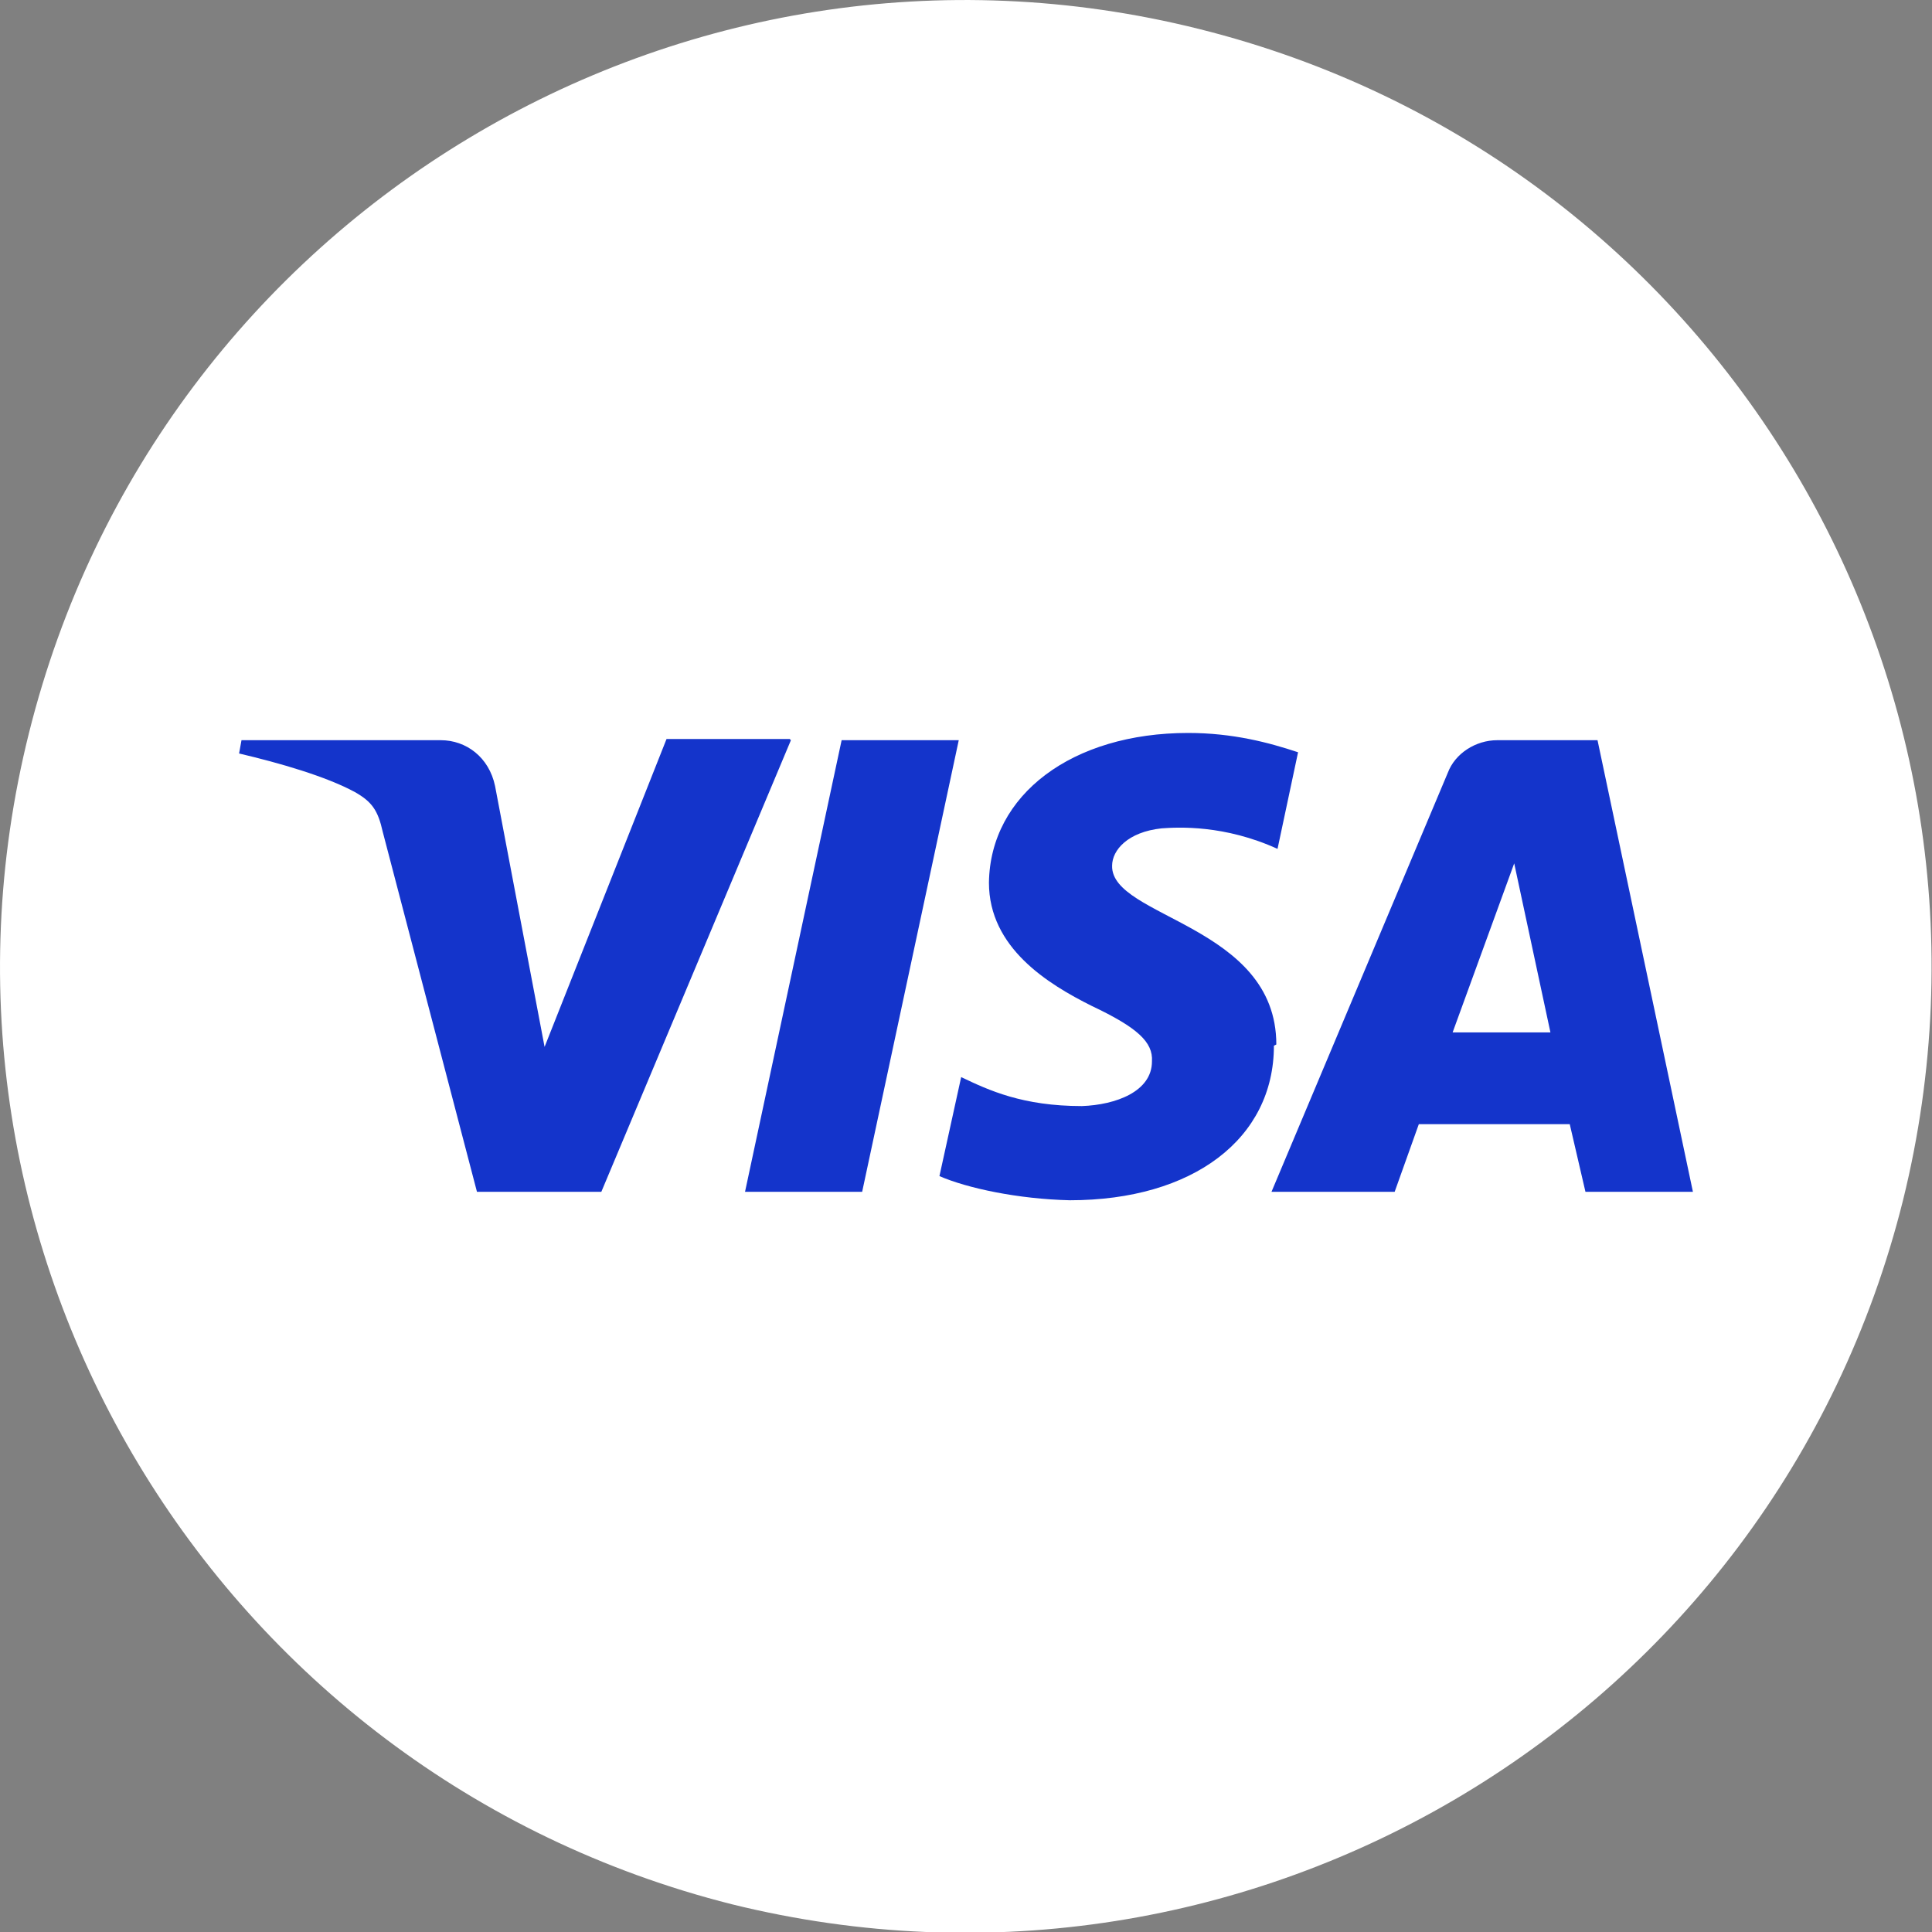
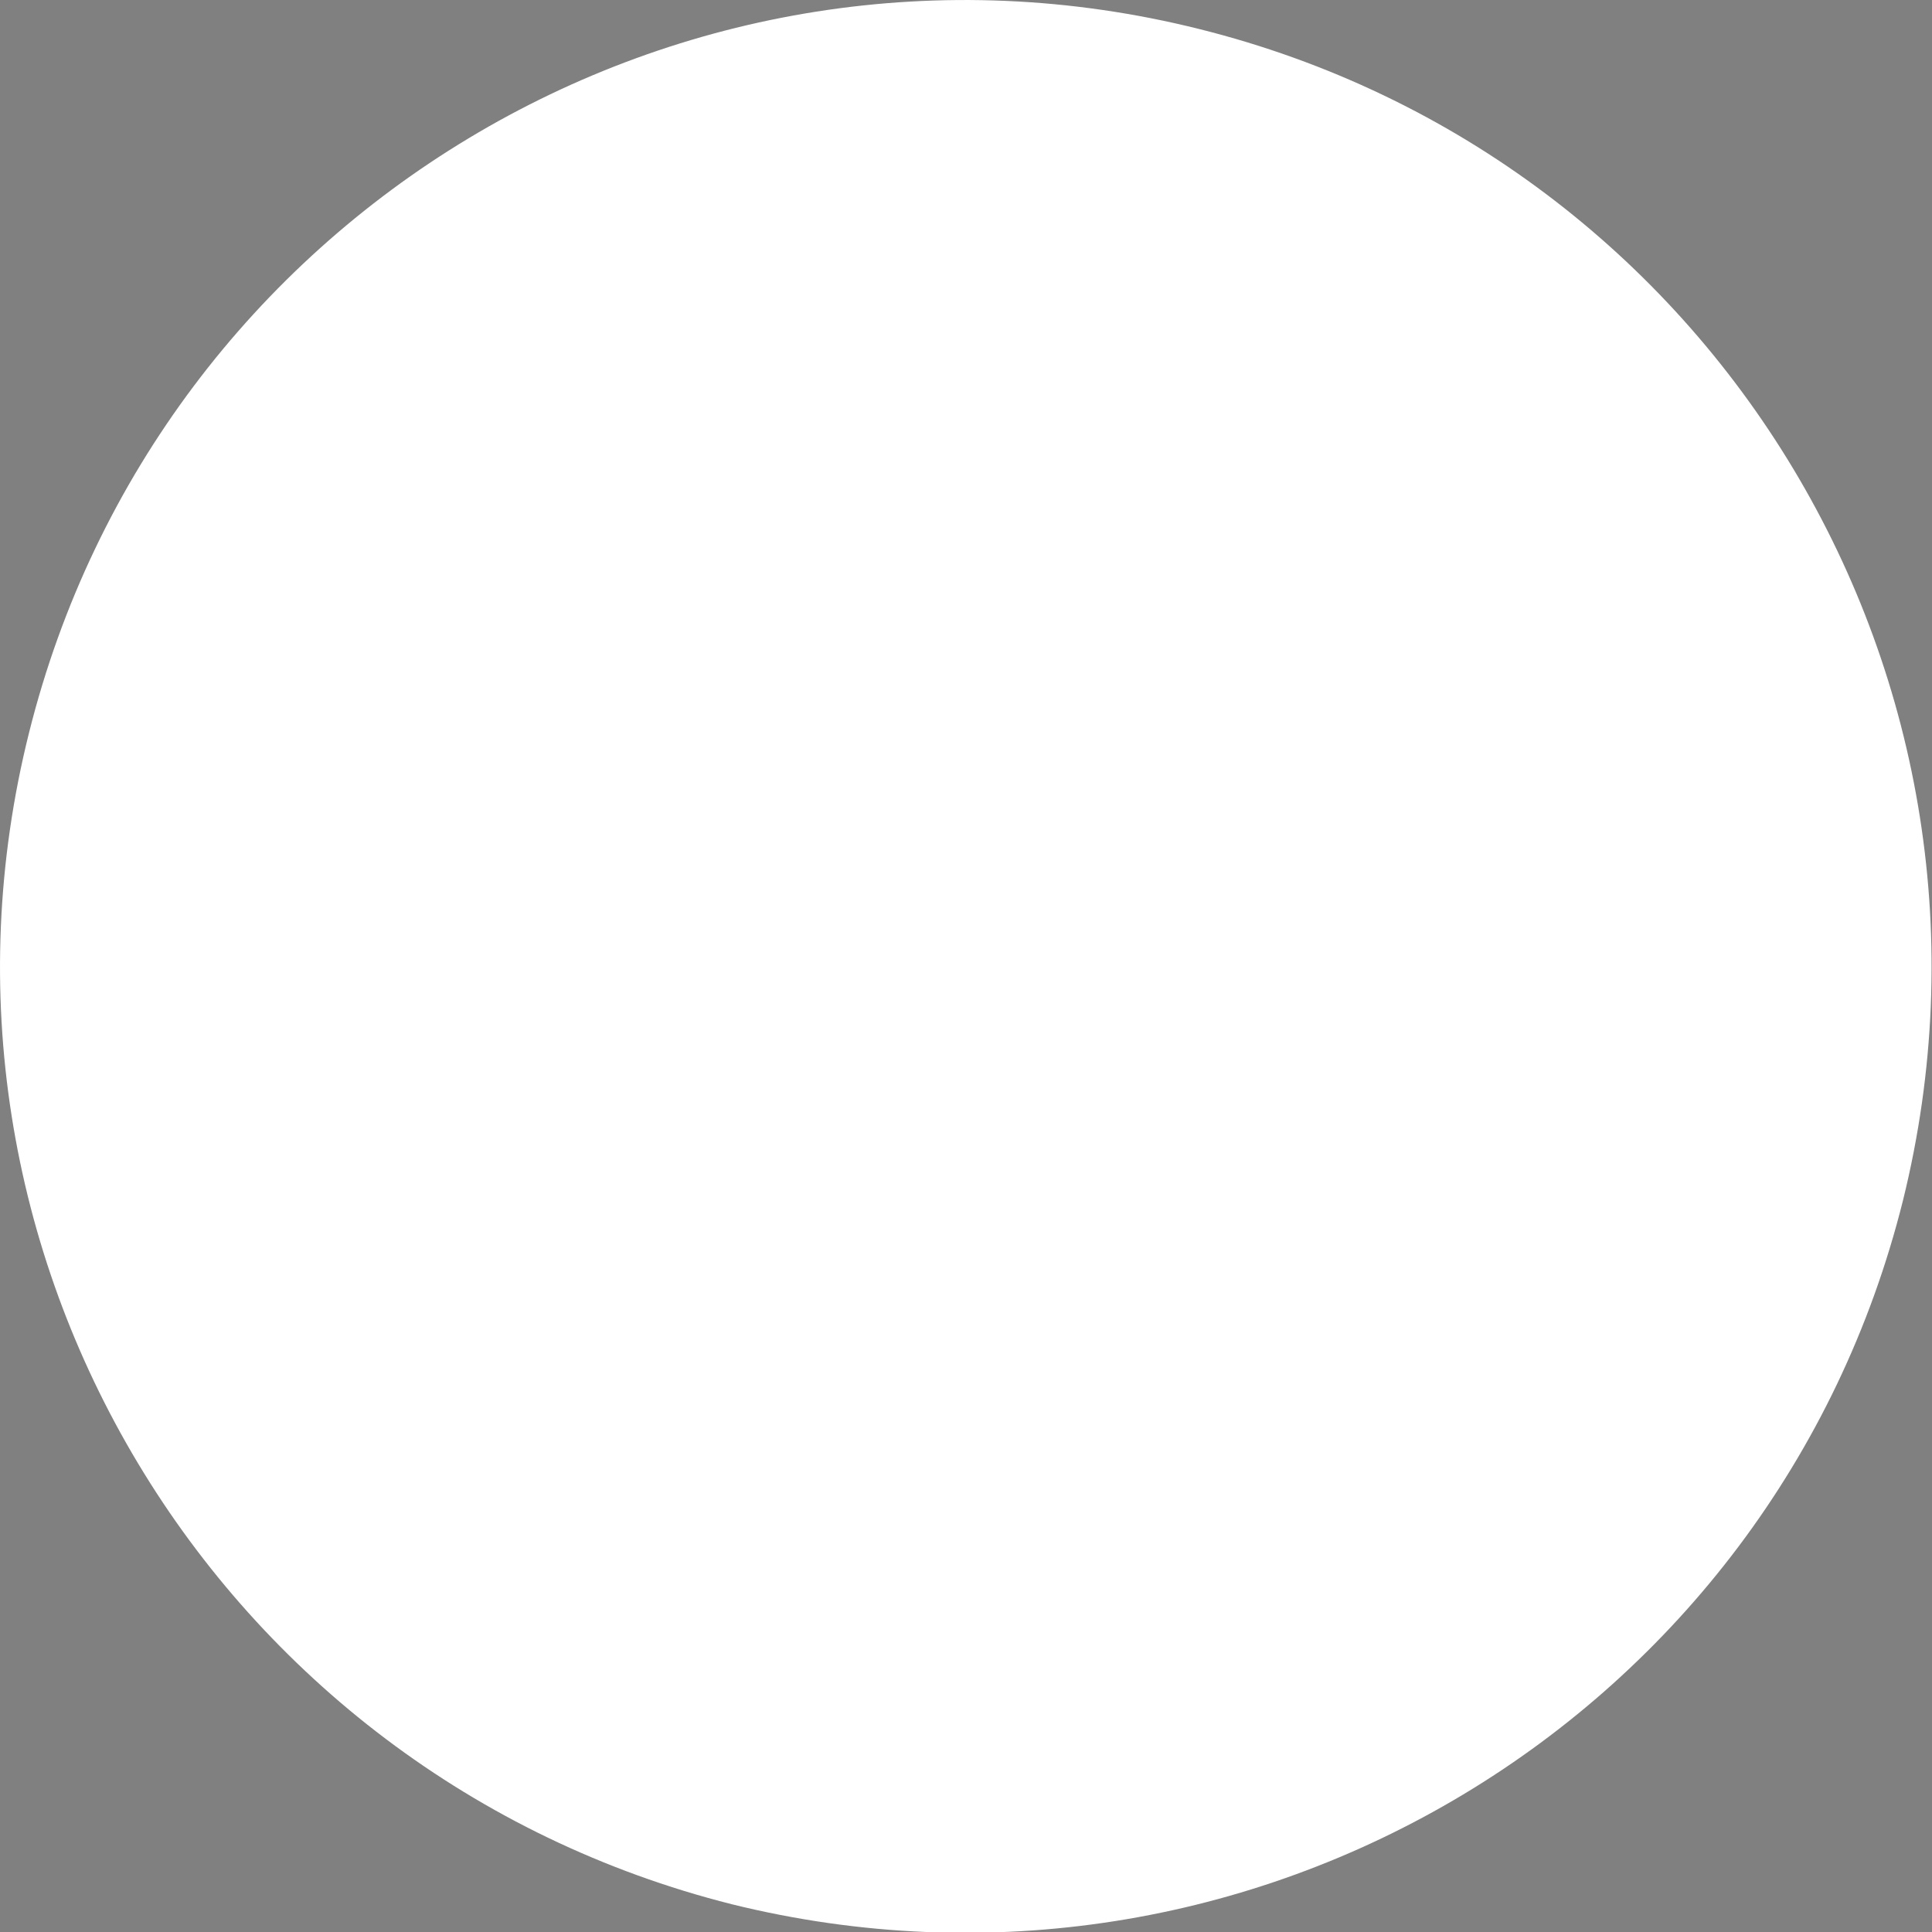
<svg xmlns="http://www.w3.org/2000/svg" viewBox="0 0 16 16">
  <rect x="0" y="0" width="16" height="16" fill="#808080" stroke="none" />
  <g id="Layer_1" image-rendering="optimizeQuality" shape-rendering="geometricPrecision" text-rendering="geometricPrecision">
    <g id="Layer_x5F_1">
      <g id="_1421344023328">
        <path id="circle" d="M15.76,9.94c-1.07,4.29-5.41,6.89-9.7,5.83C1.78,14.69-.83,10.35.24,6.07,1.31,1.78,5.65-.83,9.93.24c4.29,1.07,6.89,5.41,5.83,9.7h0s0,0,0,0Z" style="fill:#fff;" />
      </g>
-       <path d="M6.55,6.13l-1.57,3.74h-1.03l-.78-2.98c-.04-.18-.09-.25-.23-.33-.24-.13-.62-.24-.96-.32l.02-.11h1.65c.21,0,.4.14.45.38l.41,2.16,1.01-2.55h1.02ZM10.57,8.65c0-.99-1.37-1.05-1.36-1.48,0-.13.13-.28.41-.31.14-.01.52-.03.96.17l.17-.8c-.24-.08-.54-.16-.91-.16-.96,0-1.64.51-1.65,1.24,0,.54.49.84.85,1.02.38.18.51.3.5.46,0,.25-.3.36-.58.37-.49,0-.77-.13-1-.24l-.18.82c.23.1.65.19,1.08.2,1.02,0,1.69-.51,1.69-1.28M13.12,9.87h.9l-.79-3.74h-.83c-.18,0-.35.11-.41.27l-1.46,3.47h1.02l.2-.56h1.25l.13.56h0ZM12.03,8.55l.51-1.4.3,1.4h-.8ZM7.94,6.13l-.8,3.74h-.97l.8-3.74h.97Z" style="fill:#1434cb;" />
    </g>
  </g>
</svg>